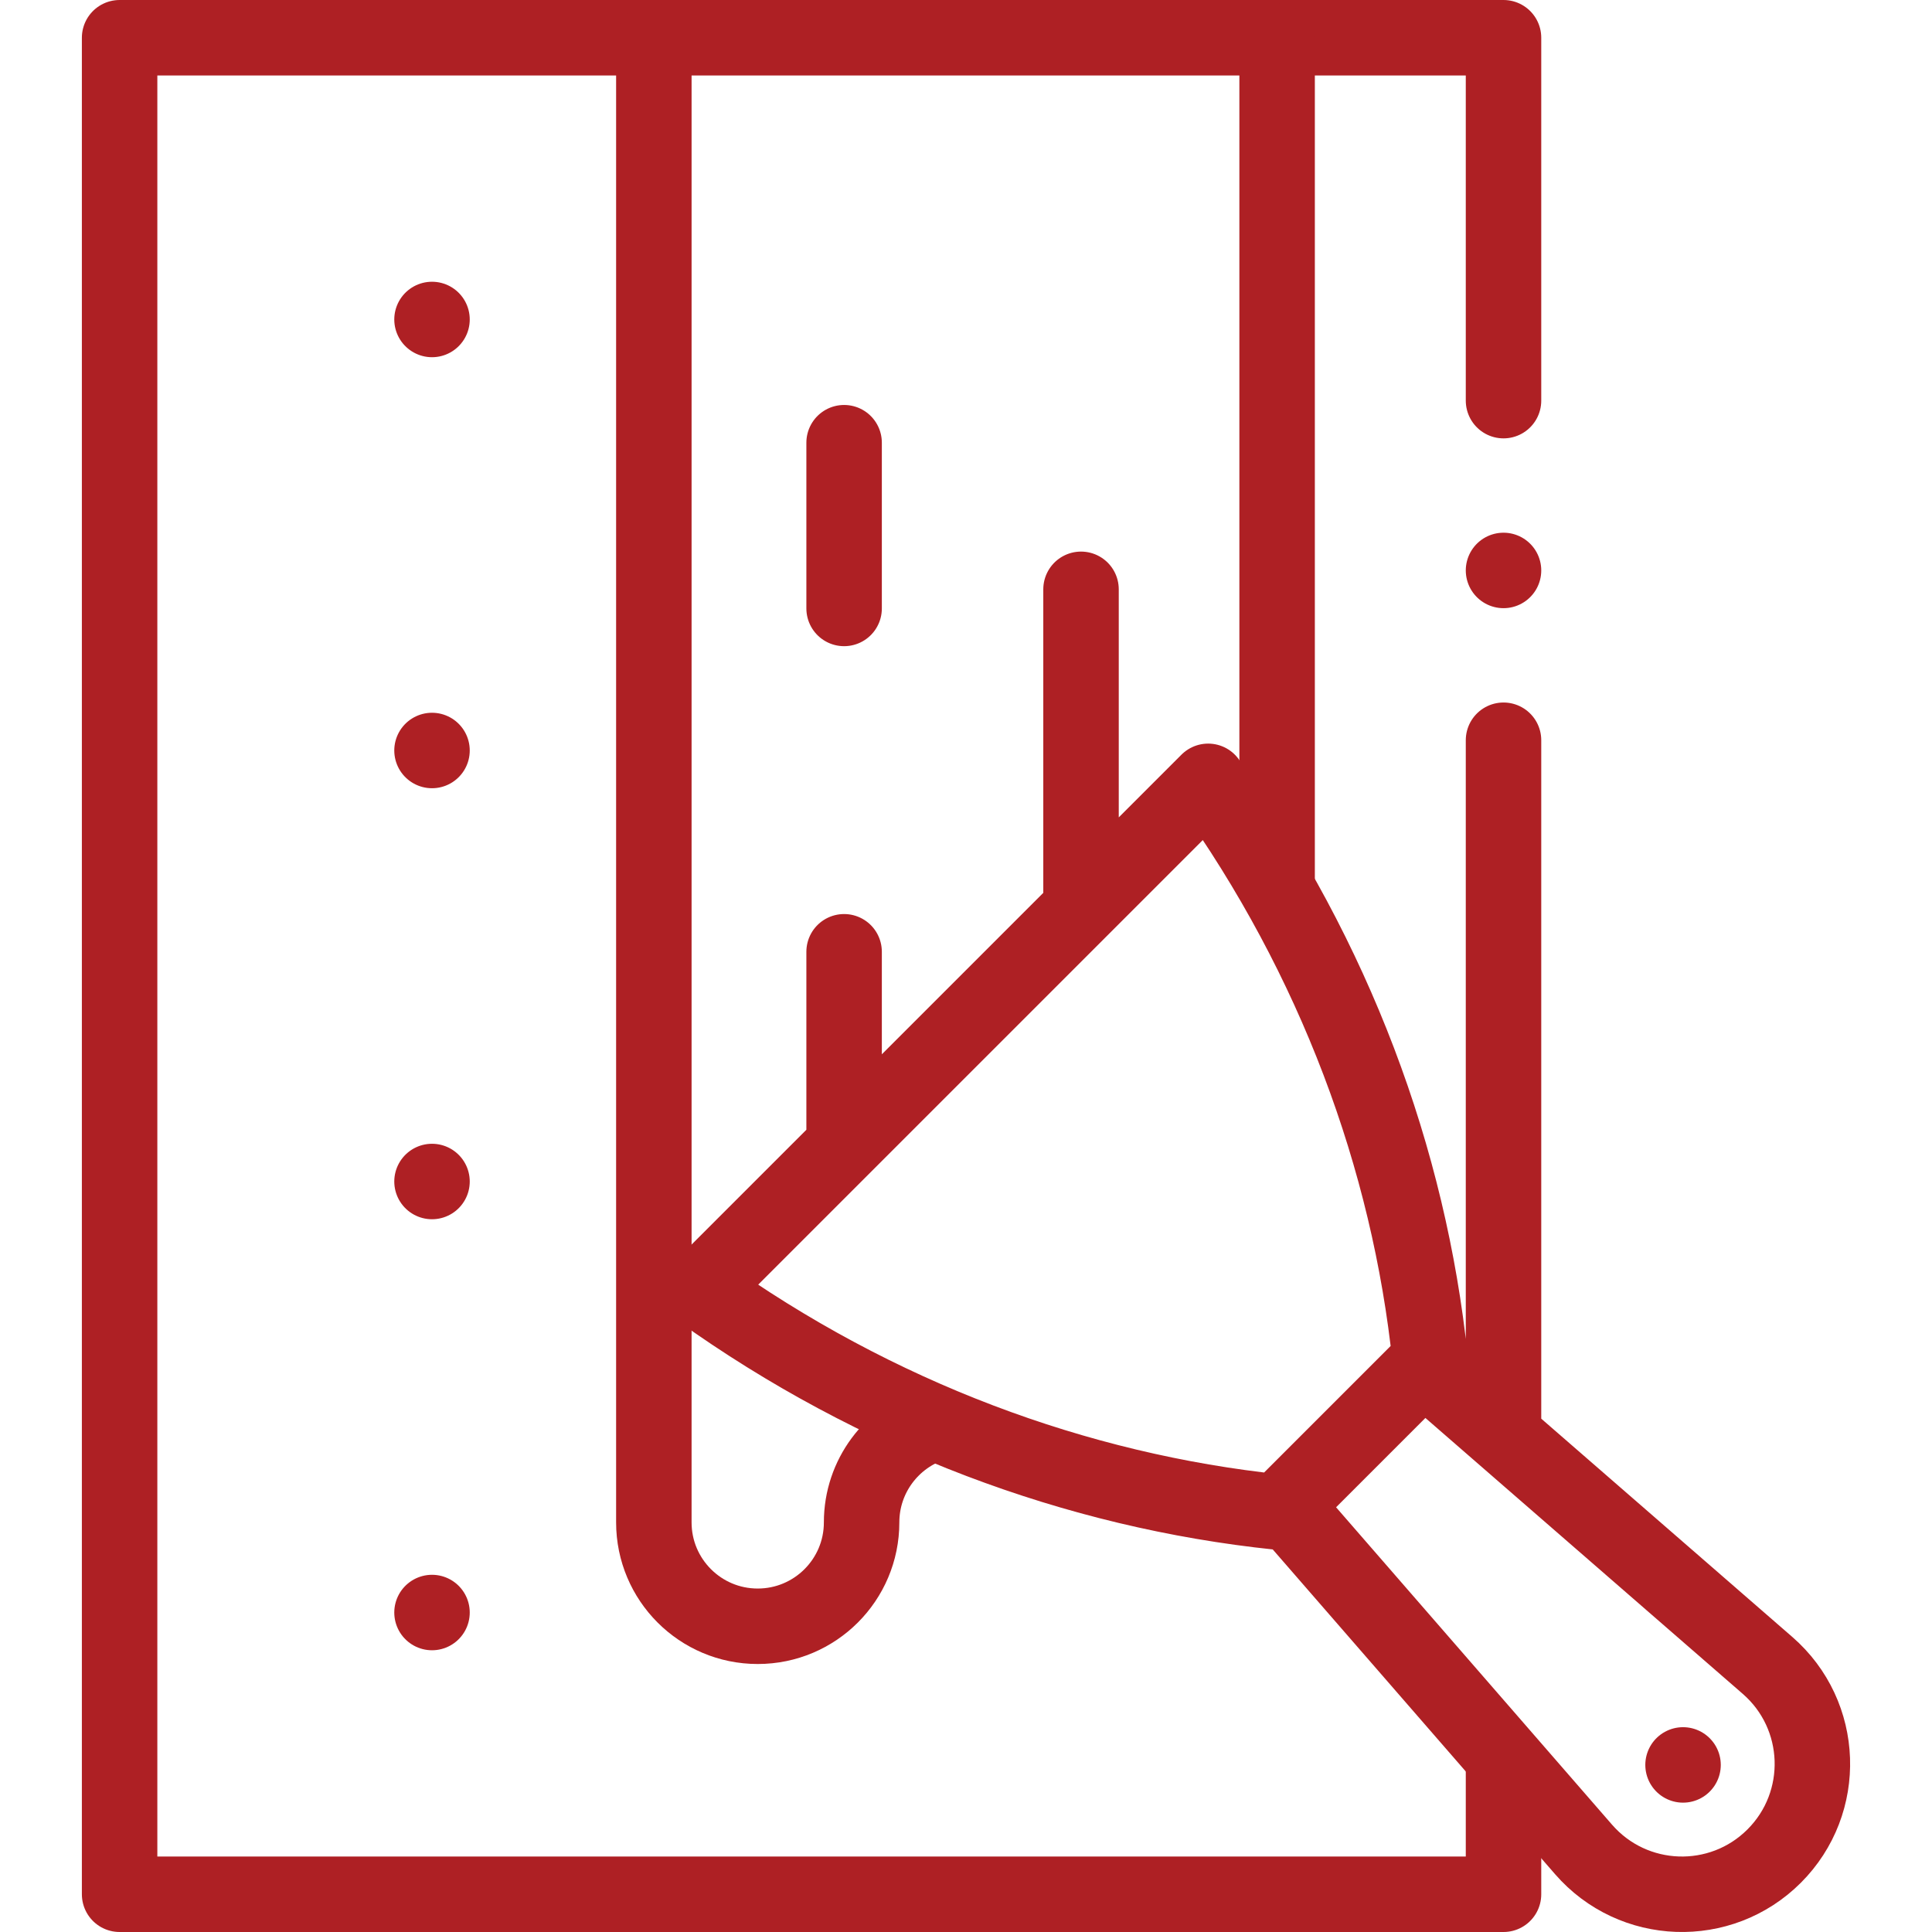
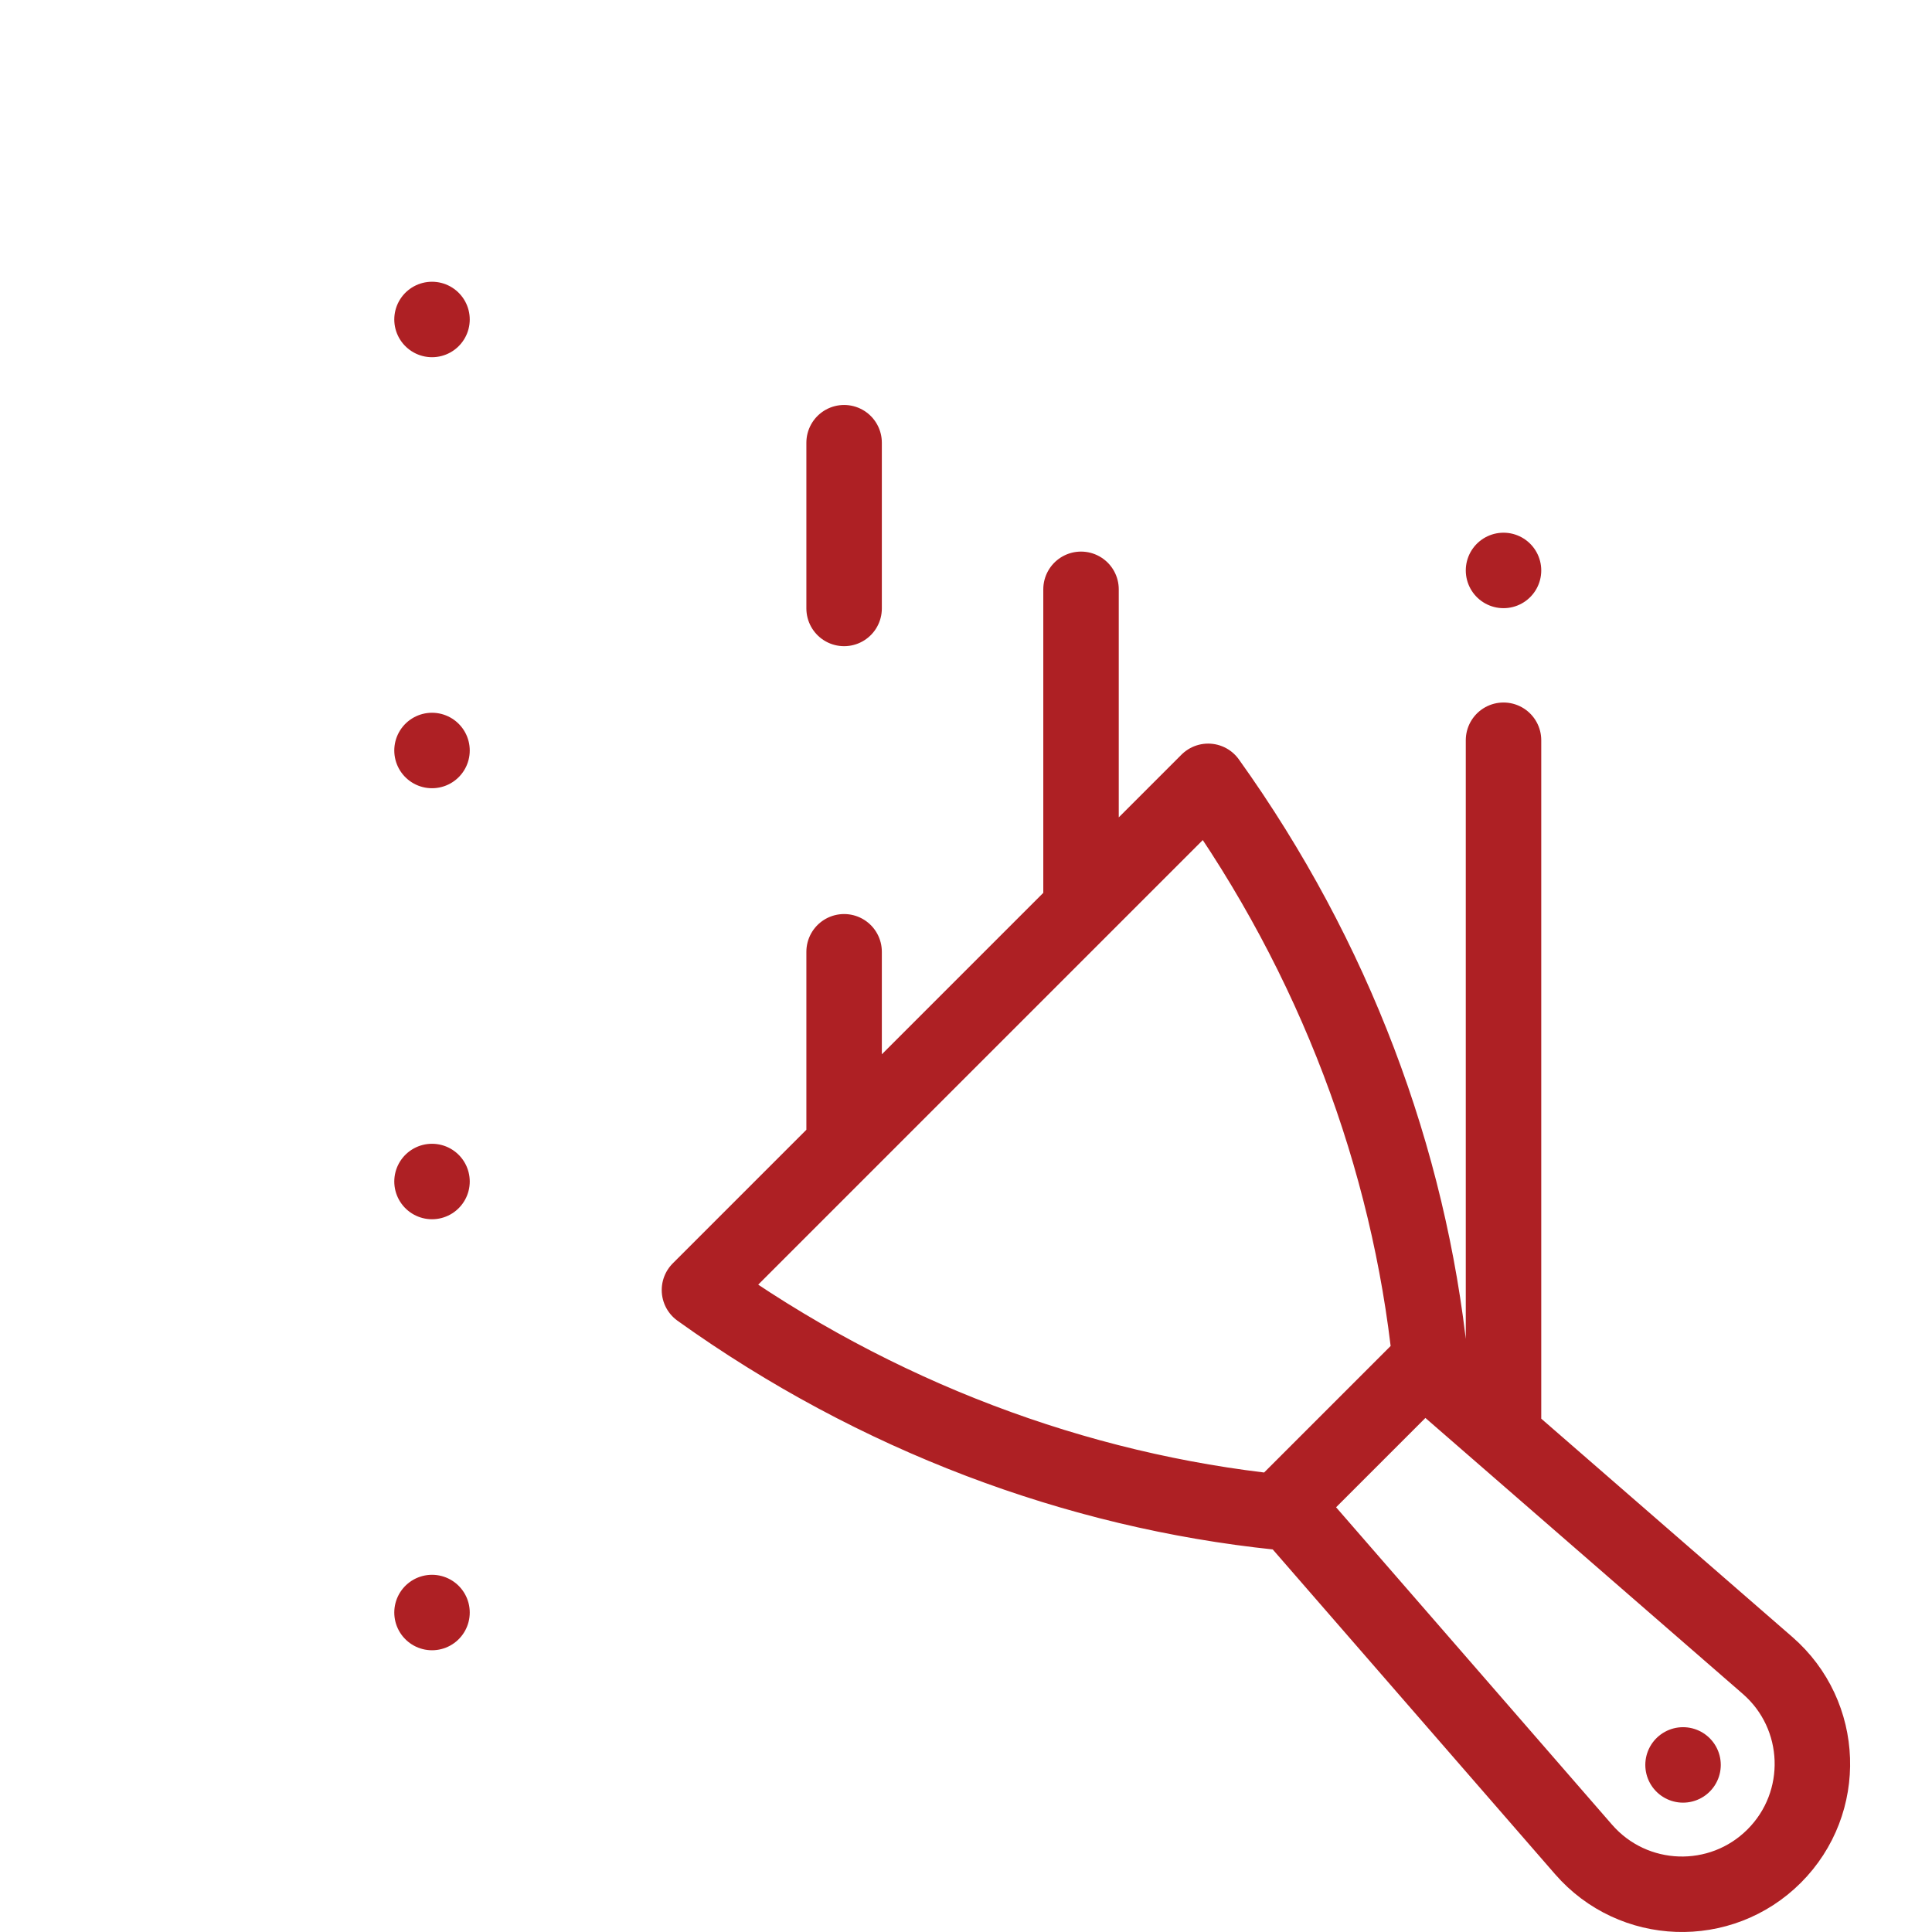
<svg xmlns="http://www.w3.org/2000/svg" version="1.1" width="512" height="512" x="0" y="0" viewBox="0 0 512 512" style="enable-background:new 0 0 512 512" xml:space="preserve" class="">
  <g>
    <path d="M114.487 427.336h0M114.487 313.112h0M114.487 84.664h0M114.487 198.888h0M286.482 156.176v82.412M223.697 117.321v43.923M223.697 252.231v51.308M378.143 362.867l90.273 78.483c15.122 13.147 15.932 36.356 1.763 50.525h0c-14.169 14.169-37.378 13.359-50.525-1.763l-77.731-89.407M379.009 360.367c-5.573-53.281-25.266-106.425-58.834-153.306L185.364 341.872c46.88 33.568 100.025 53.261 153.306 58.834l40.339-40.339zM446.024 467.722h0M398.447 151.172h0M398.447 376.75V196.172" style="stroke-width:20;stroke-linecap:round;stroke-linejoin:round;stroke-miterlimit:10;" fill="none" stroke="#ae2024" stroke-width="20" stroke-linecap="round" stroke-linejoin="round" stroke-miterlimit="10" data-original="#000000" opacity="1" class="" />
-     <path d="M398.447 106.172V10H31.697v492h366.75v-35.789" style="stroke-width:20;stroke-linecap:round;stroke-linejoin:round;stroke-miterlimit:10;" fill="none" stroke="#ae2024" stroke-width="20" stroke-linecap="round" stroke-linejoin="round" stroke-miterlimit="10" data-original="#000000" opacity="1" class="" />
-     <path d="M173.276 11v392.45c0 15.204 12.325 27.529 27.529 27.529h0c15.204 0 27.529-12.325 27.529-27.529v0c0-12.258 8.012-22.645 19.085-26.21M338.447 234.646V11" style="stroke-width:20;stroke-linecap:round;stroke-linejoin:round;stroke-miterlimit:10;" fill="none" stroke="#ae2024" stroke-width="20" stroke-linecap="round" stroke-linejoin="round" stroke-miterlimit="10" data-original="#000000" opacity="1" class="" />
  </g>
</svg>